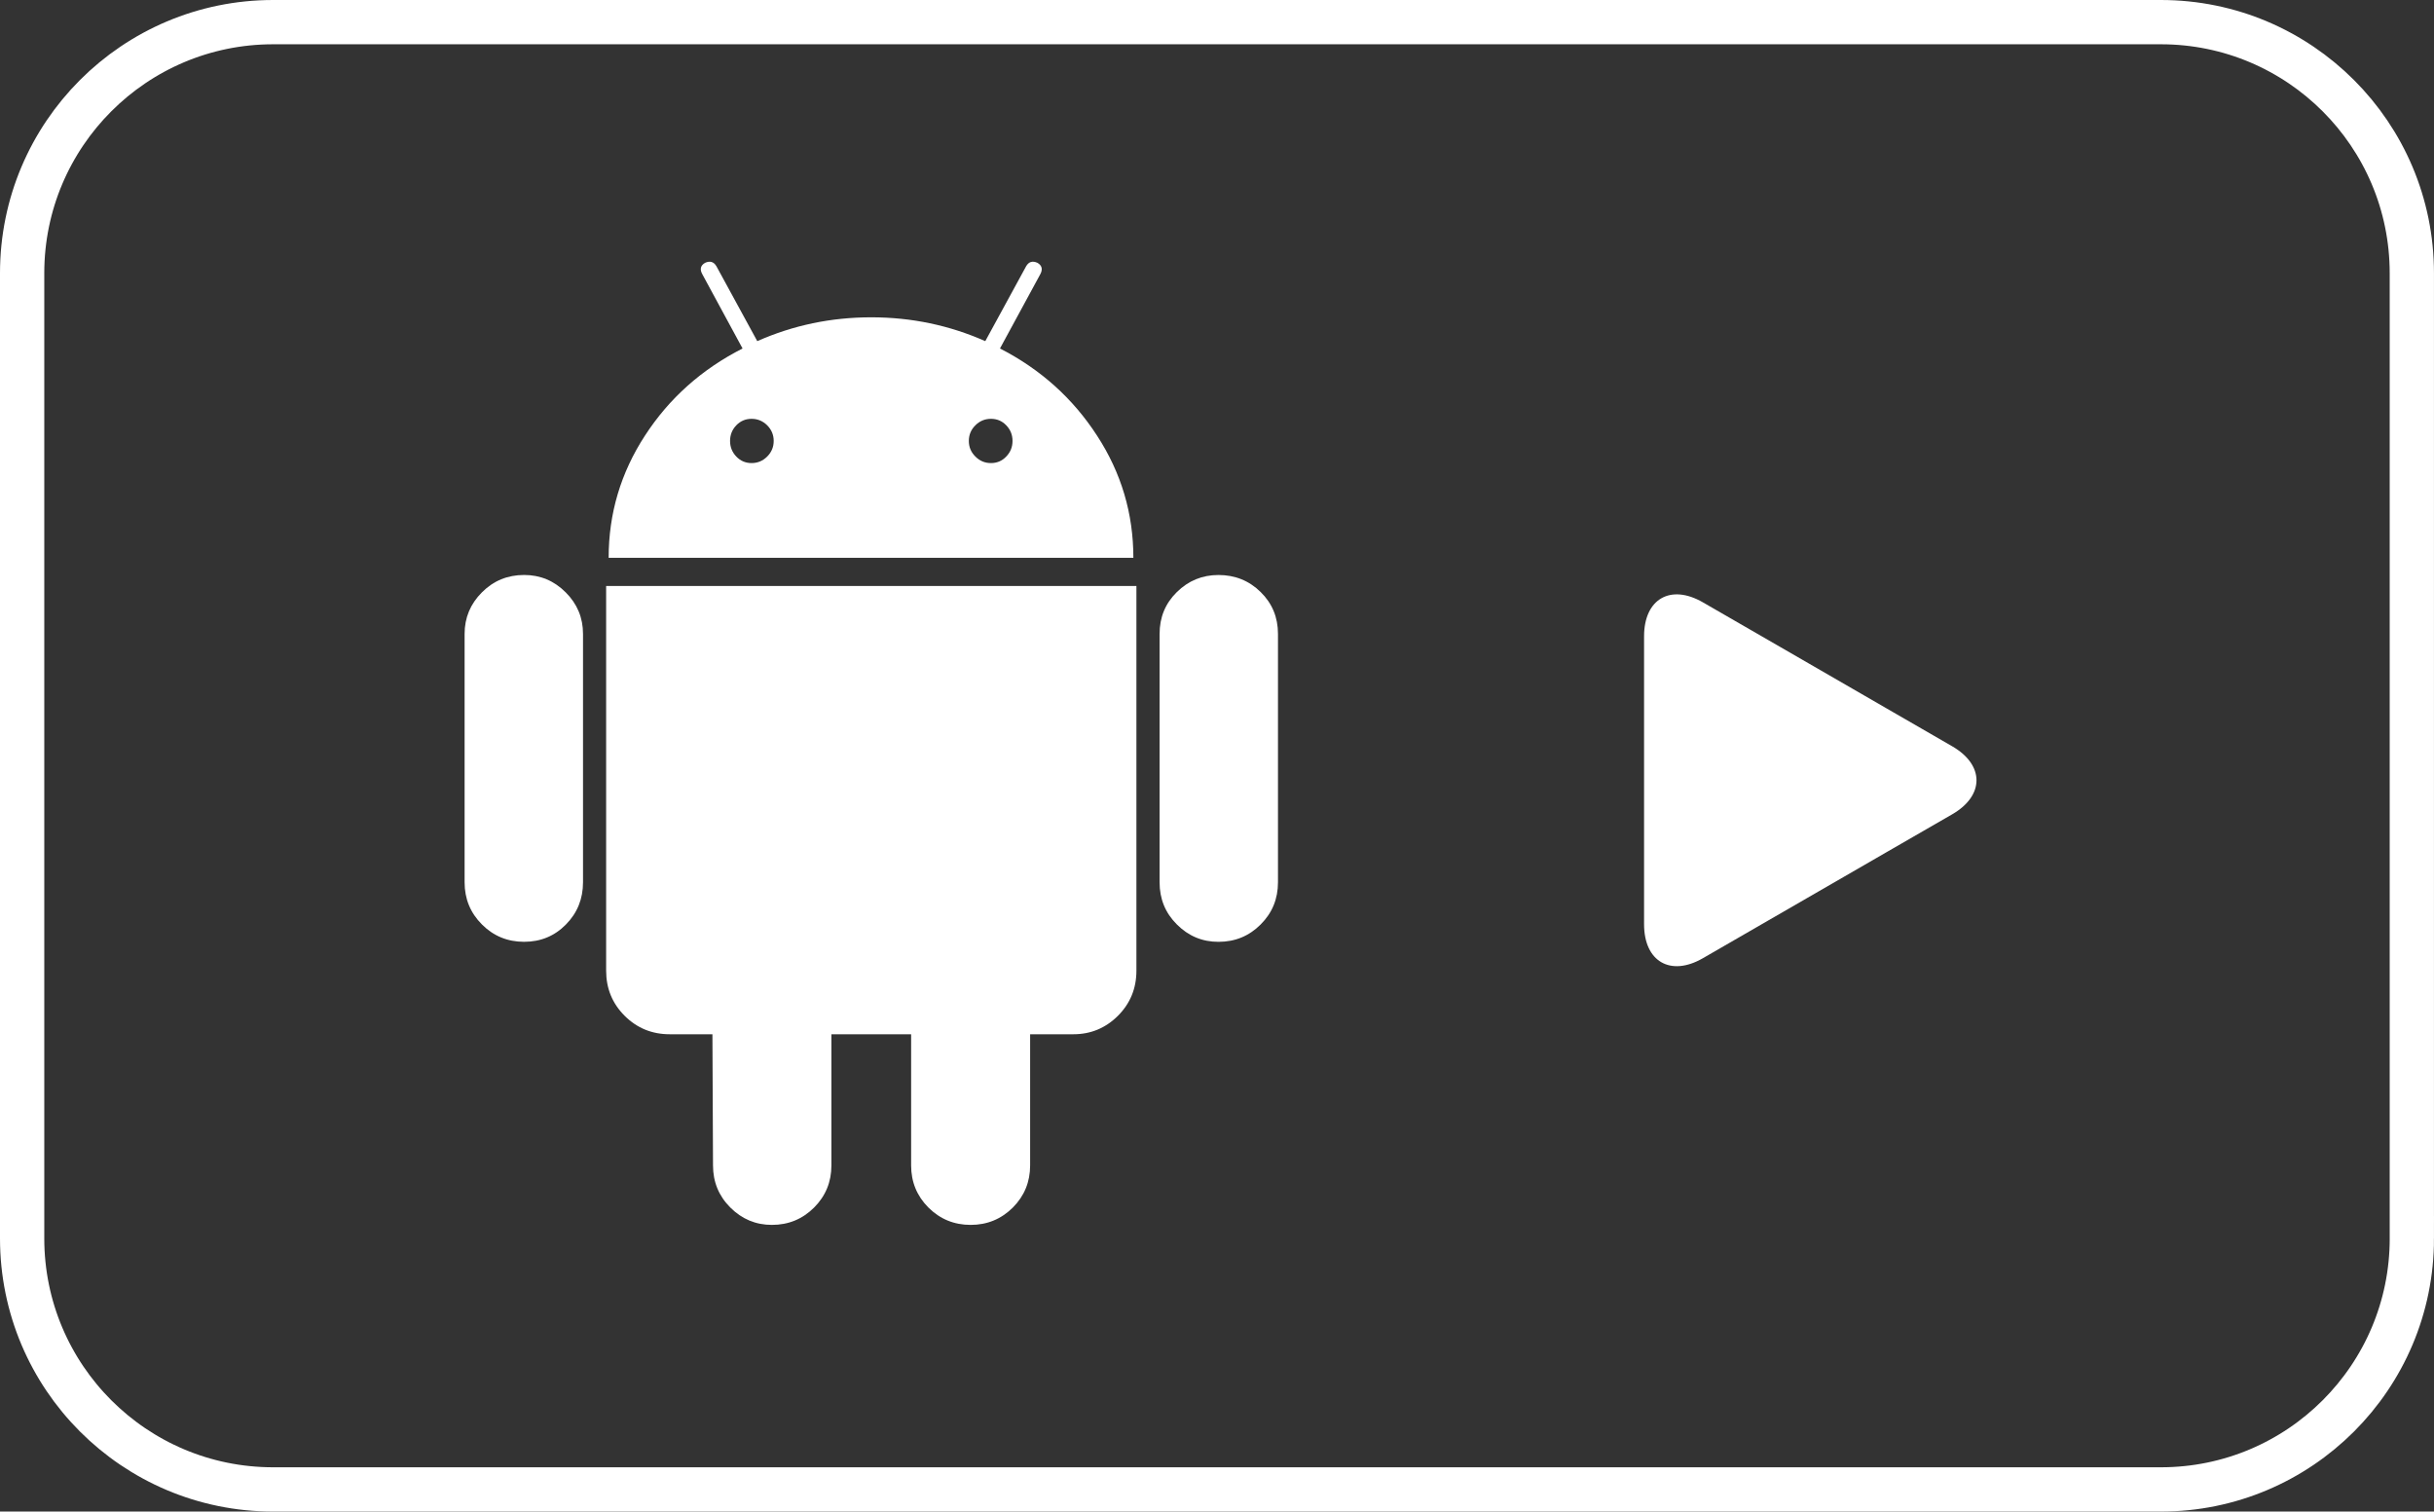
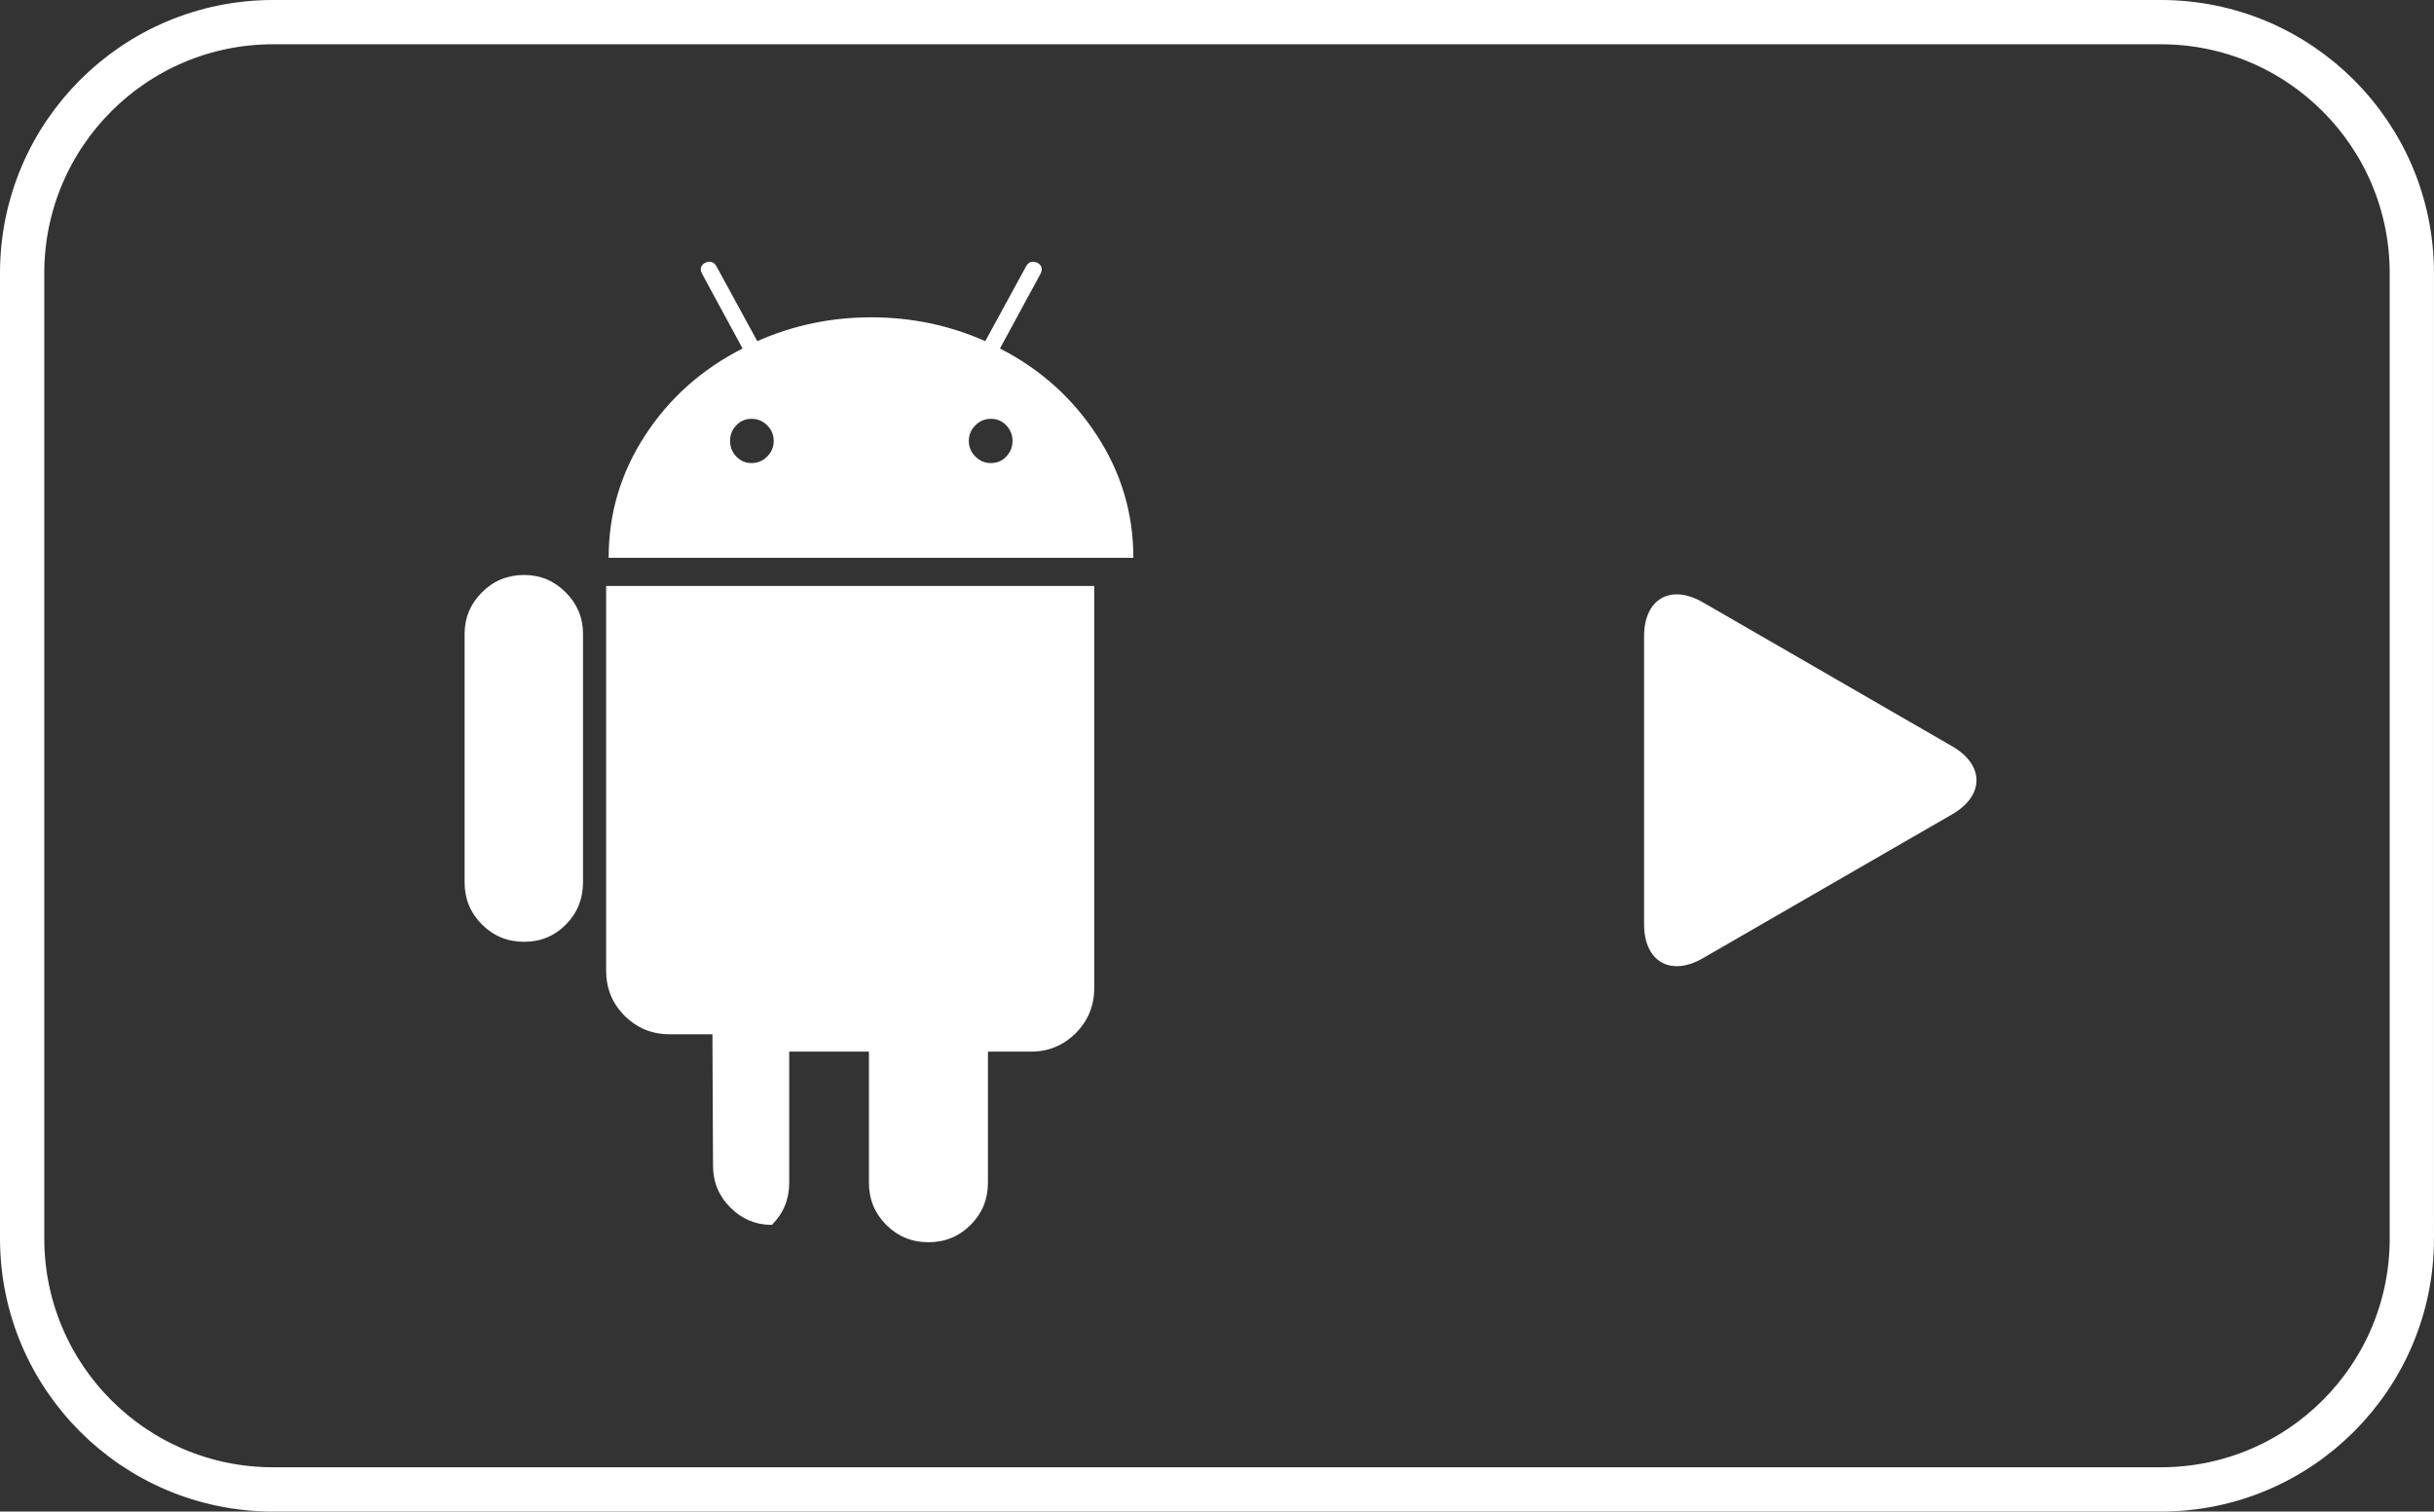
<svg xmlns="http://www.w3.org/2000/svg" version="1.1" x="0px" y="0px" width="98.952px" height="61.451px" viewBox="0 0 98.952 61.451" enable-background="new 0 0 98.952 61.451" xml:space="preserve">
  <rect x="0" y="0" width="98.952" height="61.451" fill="#333333" stroke="none" />
  <g id="Layer_1">
    <g>
      <path fill="none" stroke="#FFFFFF" stroke-width="1.8" stroke-miterlimit="10" d="M98.052,50.346    c0,5.637-4.569,10.205-10.204,10.205H11.104C5.468,60.551,0.9,55.982,0.9,50.346V11.105C0.9,5.47,5.468,0.9,11.104,0.9h76.743    c5.635,0,10.204,4.57,10.204,10.205V50.346z" />
      <g>
        <path fill="#FFFFFF" d="M66.838,34.485c0-1.52,0-4.006,0-5.525v-3.091c0-1.52,1.077-2.141,2.392-1.381l2.676,1.544     c1.316,0.76,3.469,2.004,4.785,2.764l2.676,1.545c1.314,0.76,1.314,2.003-0.001,2.763l-2.675,1.543     c-1.316,0.76-3.469,2.003-4.785,2.763l-2.676,1.545c-1.314,0.76-2.392,0.139-2.392-1.381V34.485z" />
      </g>
      <g>
        <g>
          <path fill="#FFFFFF" d="M21.309,23.375c-0.675,0-1.247,0.235-1.716,0.706c-0.47,0.469-0.705,1.032-0.705,1.689v10.098      c0,0.674,0.235,1.246,0.705,1.715c0.469,0.47,1.041,0.705,1.713,0.705c0.676,0,1.241-0.235,1.703-0.705      c0.462-0.469,0.693-1.041,0.693-1.715V25.771c0-0.657-0.235-1.221-0.704-1.689C22.528,23.611,21.964,23.375,21.309,23.375z" />
-           <path fill="#FFFFFF" d="M24.642,39.463c0,0.72,0.25,1.331,0.752,1.833c0.5,0.499,1.111,0.751,1.832,0.751h1.737l0.024,5.332      c0,0.67,0.233,1.242,0.705,1.713c0.469,0.469,1.032,0.705,1.689,0.705c0.674,0,1.244-0.236,1.715-0.705      c0.47-0.471,0.704-1.043,0.704-1.713v-5.332h3.241v5.332c0,0.67,0.234,1.242,0.703,1.713c0.471,0.469,1.044,0.705,1.717,0.705      c0.672,0,1.243-0.236,1.715-0.705c0.469-0.471,0.703-1.043,0.703-1.713v-5.332h1.761c0.704,0,1.307-0.252,1.809-0.751      c0.5-0.502,0.751-1.113,0.751-1.833V23.822H24.642V39.463z" />
+           <path fill="#FFFFFF" d="M24.642,39.463c0,0.72,0.25,1.331,0.752,1.833c0.5,0.499,1.111,0.751,1.832,0.751h1.737l0.024,5.332      c0,0.67,0.233,1.242,0.705,1.713c0.469,0.469,1.032,0.705,1.689,0.705c0.47-0.471,0.704-1.043,0.704-1.713v-5.332h3.241v5.332c0,0.67,0.234,1.242,0.703,1.713c0.471,0.469,1.044,0.705,1.717,0.705      c0.672,0,1.243-0.236,1.715-0.705c0.469-0.471,0.703-1.043,0.703-1.713v-5.332h1.761c0.704,0,1.307-0.252,1.809-0.751      c0.5-0.502,0.751-1.113,0.751-1.833V23.822H24.642V39.463z" />
          <path fill="#FFFFFF" d="M40.653,14.167l1.64-3.021c0.106-0.198,0.068-0.354-0.116-0.461c-0.201-0.091-0.354-0.045-0.461,0.14      l-1.66,3.044c-1.461-0.646-3.004-0.969-4.635-0.969s-3.174,0.322-4.635,0.969l-1.66-3.044c-0.107-0.185-0.262-0.23-0.462-0.14      c-0.185,0.108-0.222,0.263-0.113,0.461l1.637,3.021c-1.661,0.846-2.982,2.024-3.967,3.541c-0.985,1.513-1.477,3.169-1.477,4.968      h21.332c0-1.799-0.492-3.455-1.478-4.968C43.615,16.192,42.302,15.013,40.653,14.167z M31.19,18.56      c-0.177,0.178-0.39,0.266-0.635,0.266s-0.453-0.088-0.622-0.266c-0.169-0.177-0.253-0.388-0.253-0.634s0.084-0.458,0.253-0.635      c0.169-0.176,0.377-0.264,0.622-0.264s0.457,0.088,0.635,0.264c0.176,0.177,0.264,0.389,0.264,0.635S31.366,18.383,31.19,18.56z       M40.908,18.56c-0.168,0.178-0.375,0.266-0.622,0.266c-0.246,0-0.457-0.088-0.633-0.266c-0.179-0.177-0.266-0.388-0.266-0.634      s0.087-0.458,0.266-0.635c0.176-0.176,0.387-0.264,0.633-0.264c0.247,0,0.454,0.088,0.622,0.264      c0.171,0.177,0.255,0.389,0.255,0.635S41.079,18.383,40.908,18.56z" />
-           <path fill="#FFFFFF" d="M51.25,24.068c-0.469-0.461-1.041-0.692-1.715-0.692c-0.657,0-1.22,0.231-1.689,0.692      c-0.472,0.462-0.704,1.03-0.704,1.703v10.098c0,0.674,0.232,1.246,0.704,1.715c0.47,0.47,1.032,0.705,1.689,0.705      c0.674,0,1.246-0.235,1.715-0.705c0.471-0.469,0.705-1.041,0.705-1.715V25.771C51.955,25.098,51.721,24.53,51.25,24.068z" />
        </g>
      </g>
    </g>
  </g>
  <g id="Layer_2">
</g>
</svg>